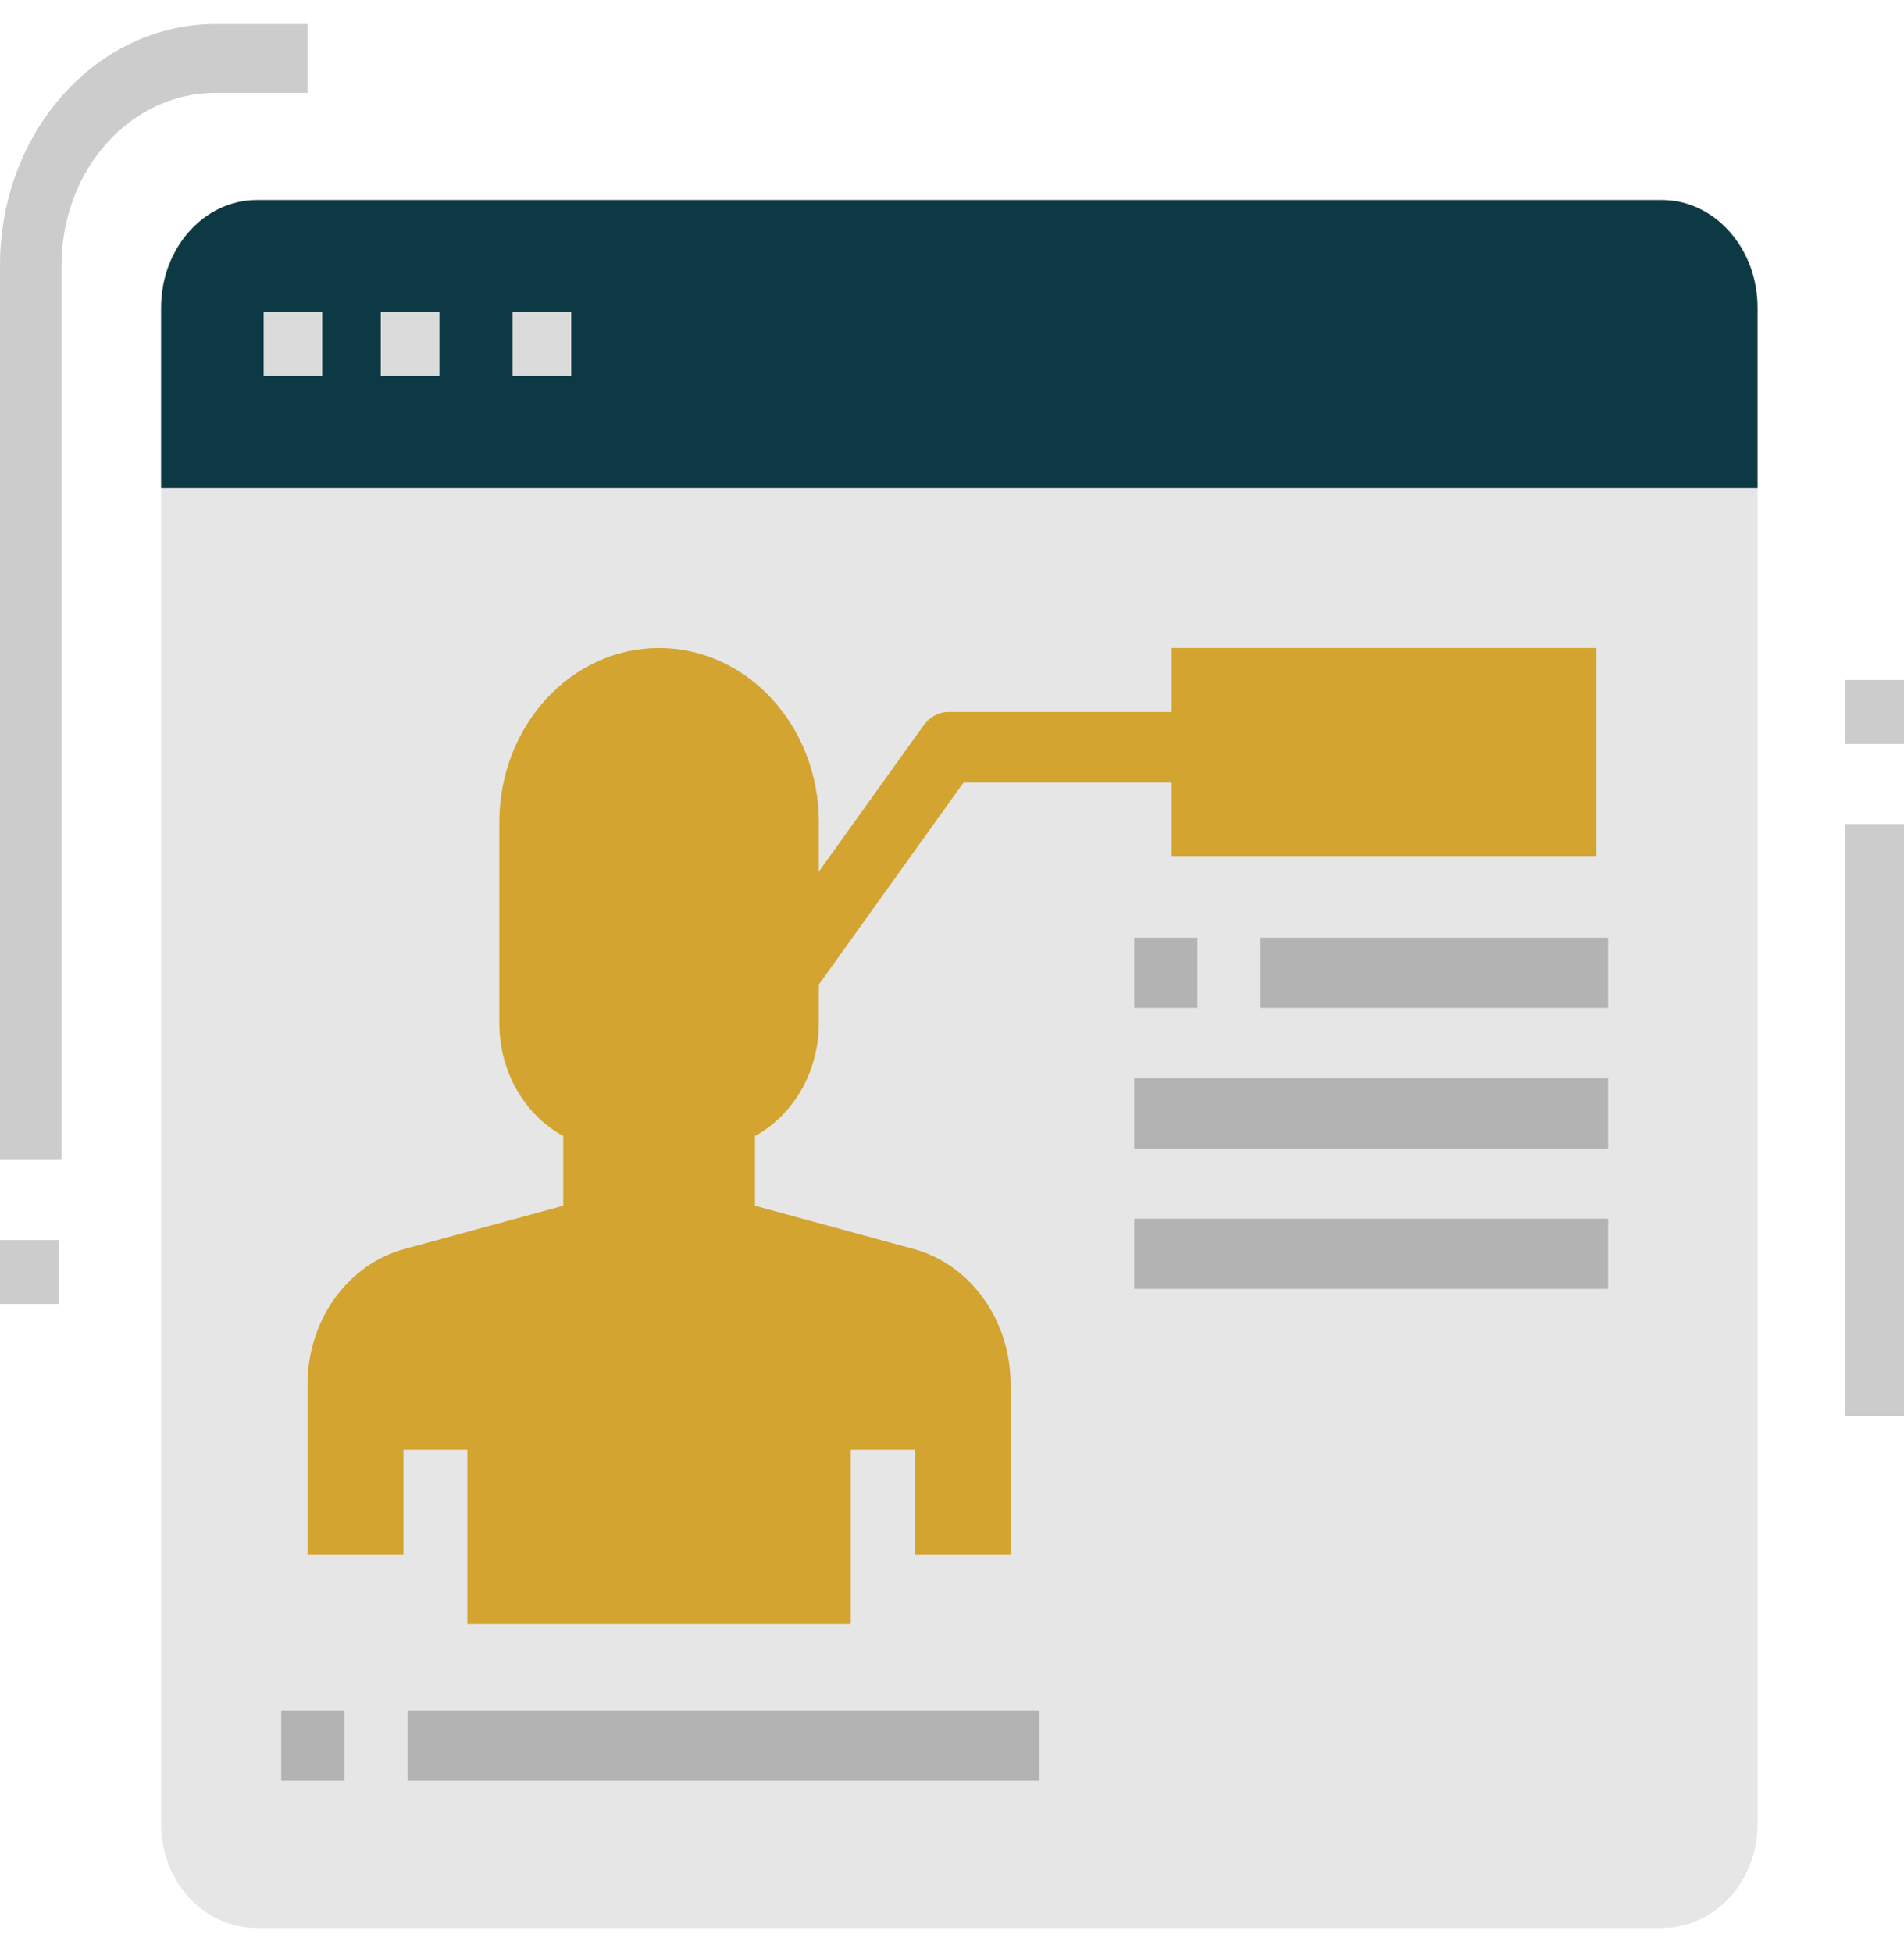
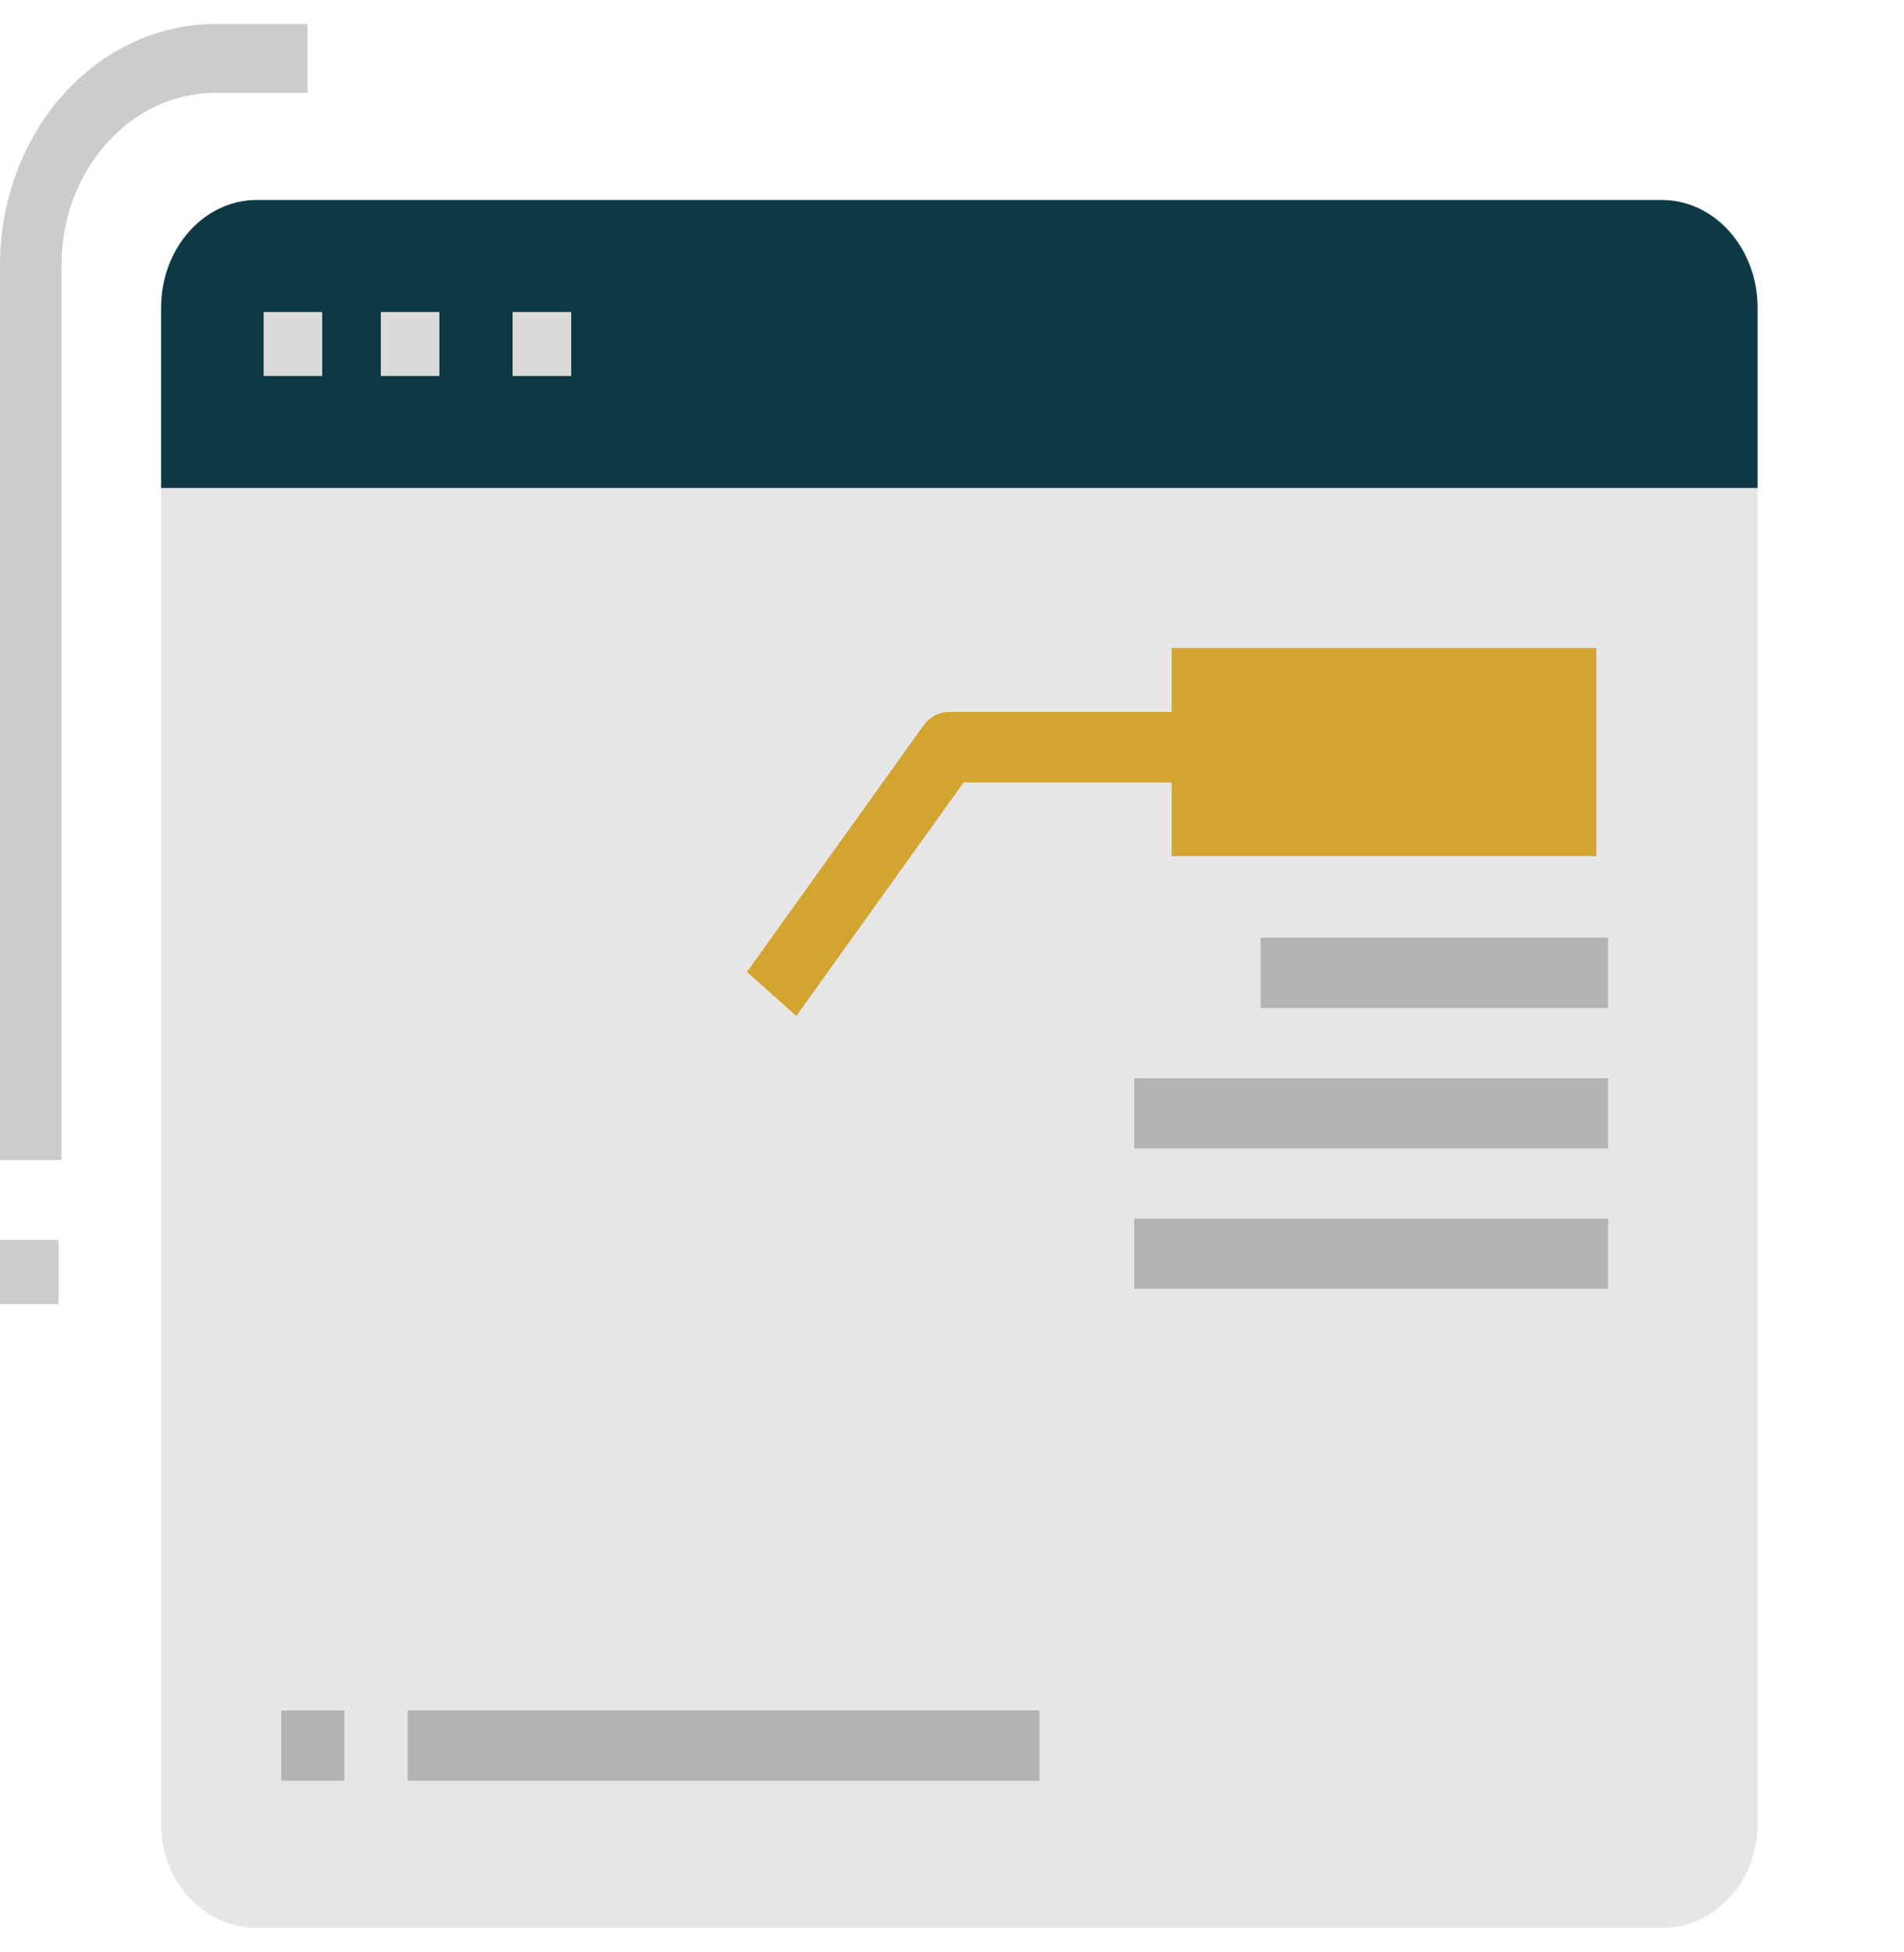
<svg xmlns="http://www.w3.org/2000/svg" width="119" height="122" viewBox="0 0 60 60" fill="none">
  <path d="M11.114 59.999H8.095C6.428 59.999 5.077 58.536 5.077 56.732V8.813C5.077 7.009 6.428 5.546 8.095 5.546H52.367C54.033 5.546 55.385 7.009 55.385 8.813V56.732C55.385 58.536 54.033 59.999 52.367 59.999H11.114Z" fill="#E6E6E6" />
  <path d="M8.095 5.546H52.367C54.033 5.546 55.385 7.07 55.385 8.949V14.621H5.077V8.949C5.077 7.07 6.428 5.546 8.095 5.546Z" fill="#0D3944" />
  <path d="M8.308 9.075H10.154V11.092H8.308V9.075Z" fill="#DBDBDB" />
  <path d="M12 9.075H13.846V11.092H12V9.075Z" fill="#DBDBDB" />
  <path d="M16.154 9.075H18V11.092H16.154V9.075Z" fill="#DBDBDB" />
  <path d="M25.094 31.259L23.539 29.871L29.11 22.096C29.299 21.833 29.585 21.68 29.887 21.68H37.846V23.901H30.365L25.094 31.259Z" fill="#D3A42F" />
  <path d="M39.725 28.792H50.676V31.006H39.725V28.792Z" fill="#B3B3B3" />
  <path d="M35.743 33.22H50.676V35.434H35.743V33.22Z" fill="#B3B3B3" />
  <path d="M35.743 37.647H50.676V39.86H35.743V37.647Z" fill="#B3B3B3" />
-   <path d="M35.743 28.792H37.734V31.006H35.743L35.743 28.792Z" fill="#B3B3B3" />
  <path d="M12.845 53.145H32.756V55.358H12.845V53.145Z" fill="#B3B3B3" />
  <path d="M8.863 53.145H10.854V55.358H8.863V53.145Z" fill="#B3B3B3" />
  <path d="M1.938 35.798H0V7.594C0.005 3.402 3.04 0.005 6.785 0H9.692V2.17H6.785C4.109 2.173 1.942 4.599 1.938 7.594V35.798Z" fill="#CCCCCC" />
  <path d="M0 38.319H1.846V40.336H0V38.319Z" fill="#CCCCCC" />
-   <path d="M58.154 25.21H60V43.865H58.154L58.154 25.21Z" fill="#CCCCCC" />
-   <path d="M58.154 20.672H60V22.689H58.154L58.154 20.672Z" fill="#CCCCCC" />
  <path d="M36.923 19.664H50.307V26.219H36.923V19.664Z" fill="#D3A42F" />
-   <path d="M28.795 38.603L23.791 37.239V35.042C25.024 34.369 25.804 32.993 25.804 31.487V25.156C25.804 22.123 23.55 19.664 20.769 19.664C17.989 19.664 15.735 22.123 15.735 25.156V31.487C15.735 32.993 16.514 34.369 17.749 35.042V37.239L12.743 38.603C10.95 39.092 9.692 40.85 9.692 42.866V48.223H12.713V44.928H14.727V50.42H26.811V44.928H28.825V48.223H31.846V42.866C31.846 40.85 30.588 39.092 28.795 38.603V38.603Z" fill="#D3A42F" />
</svg>